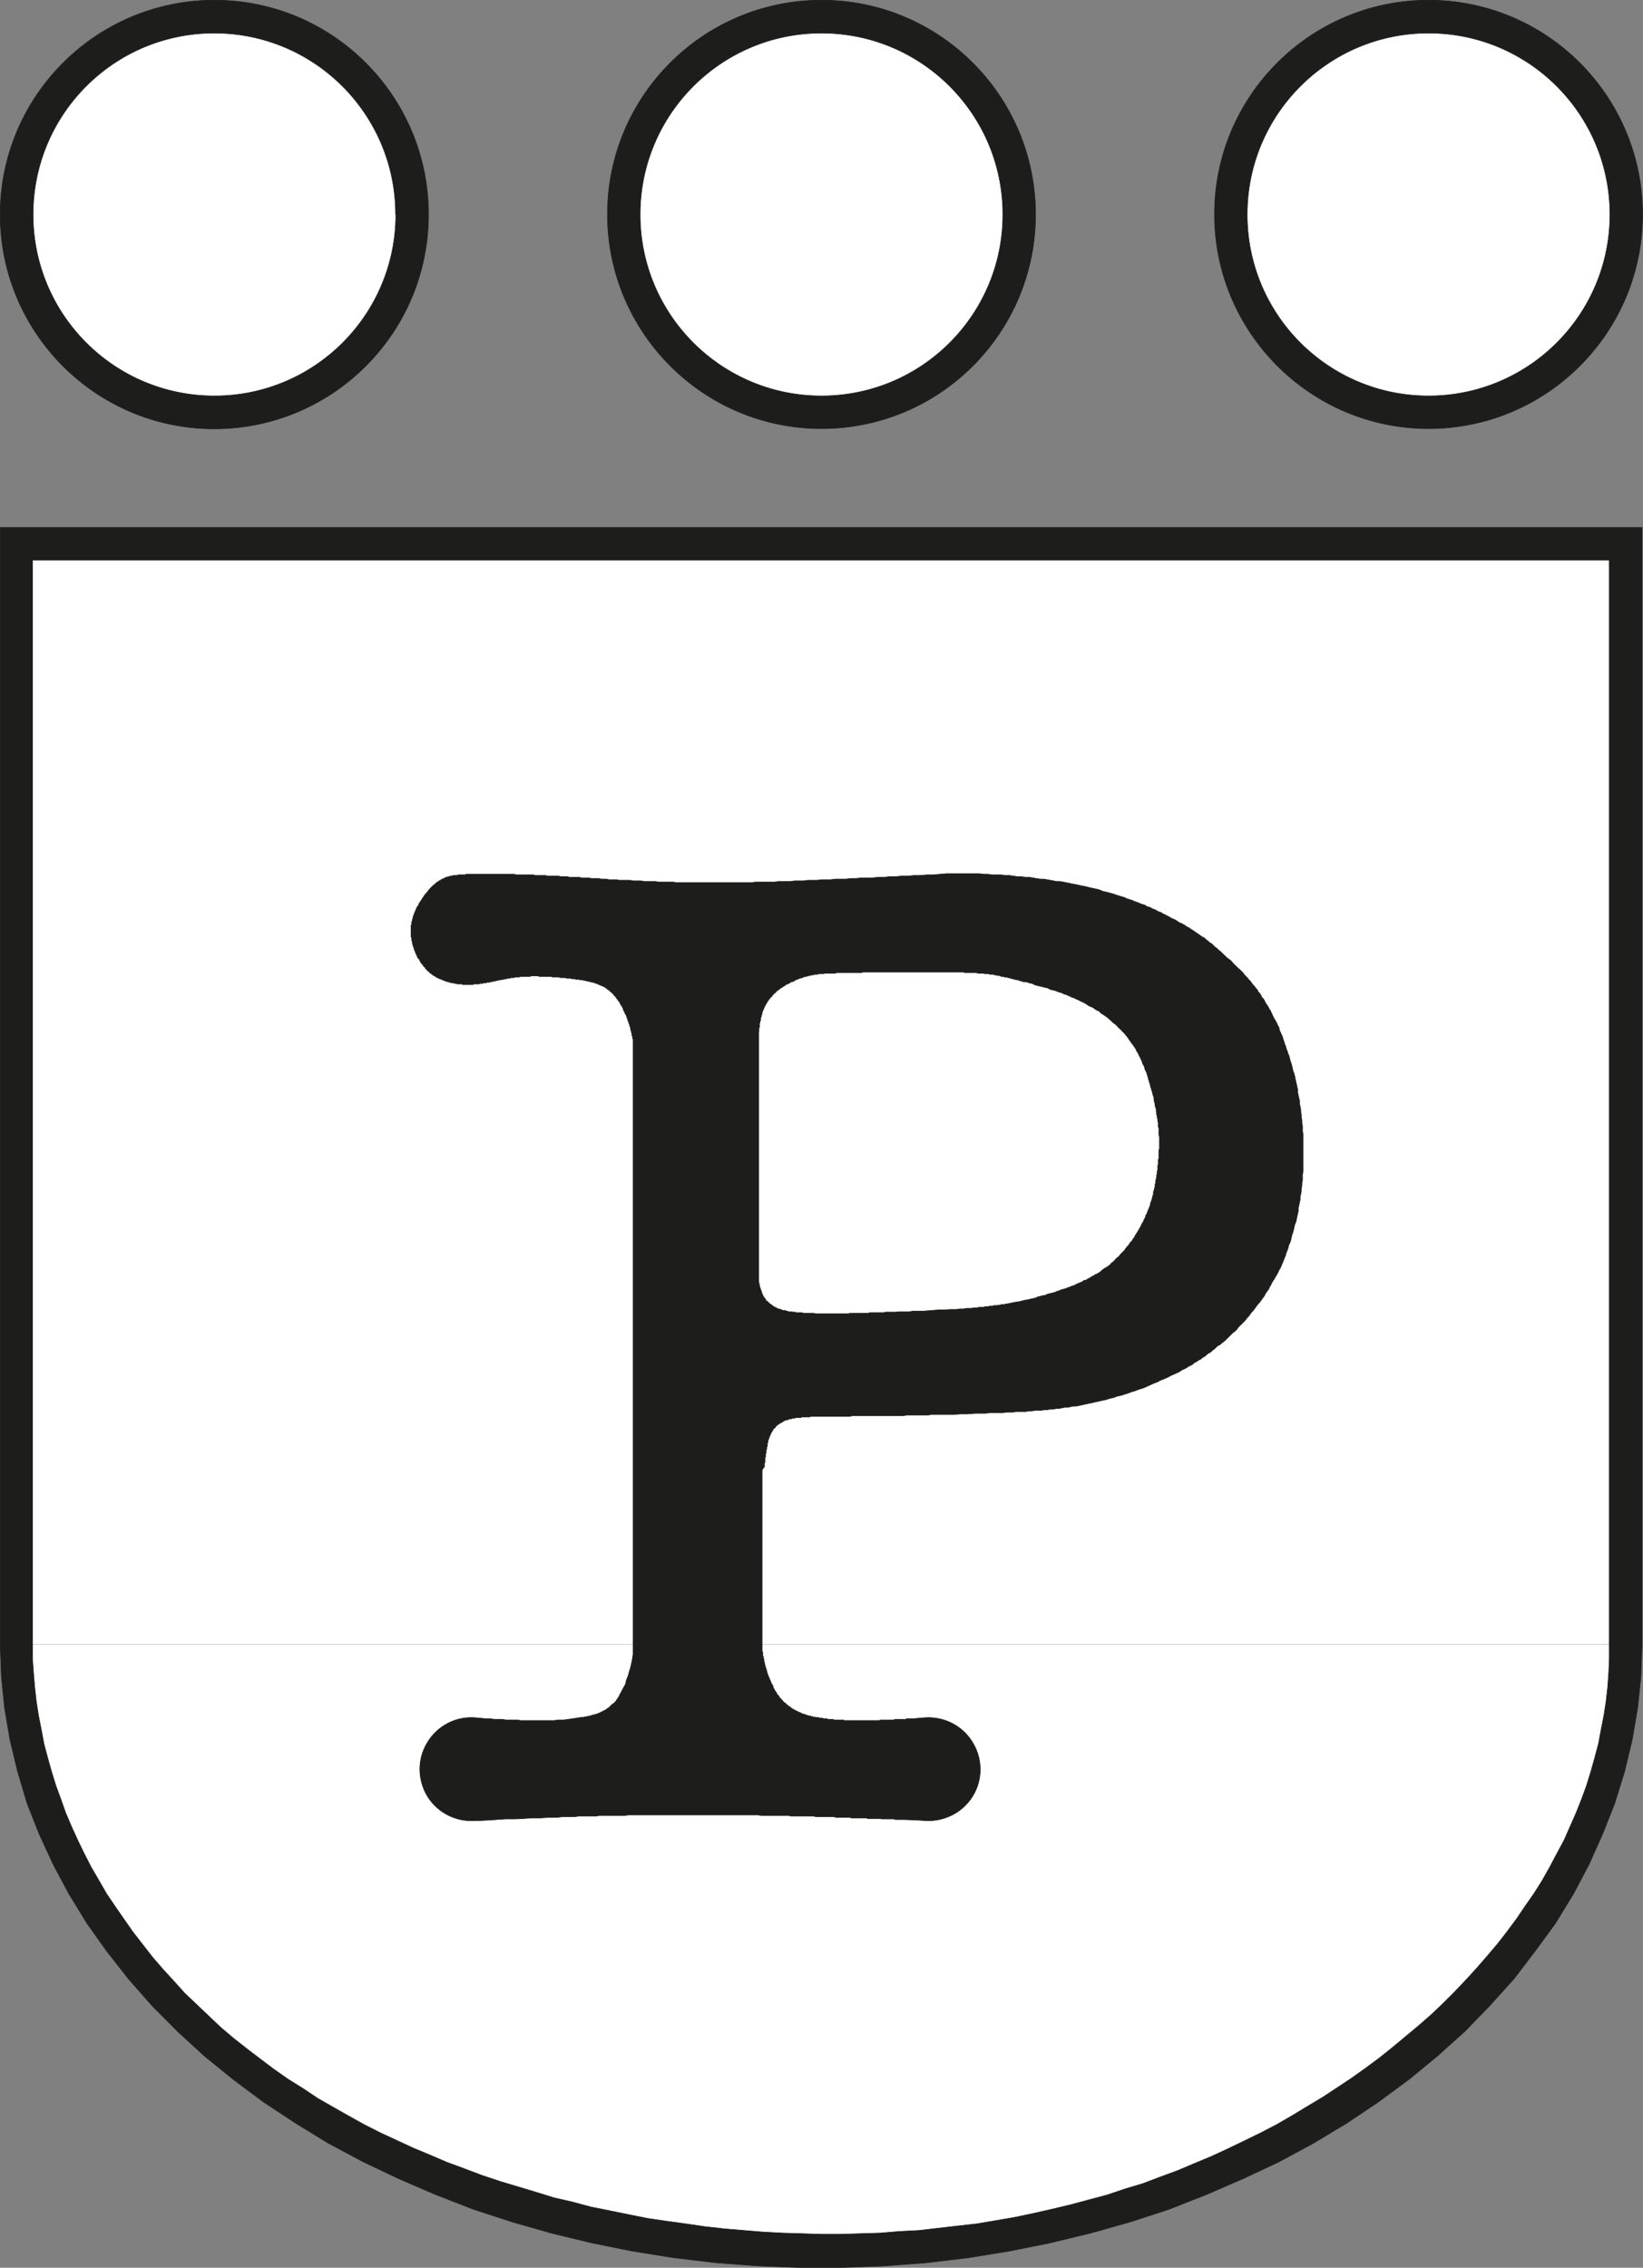
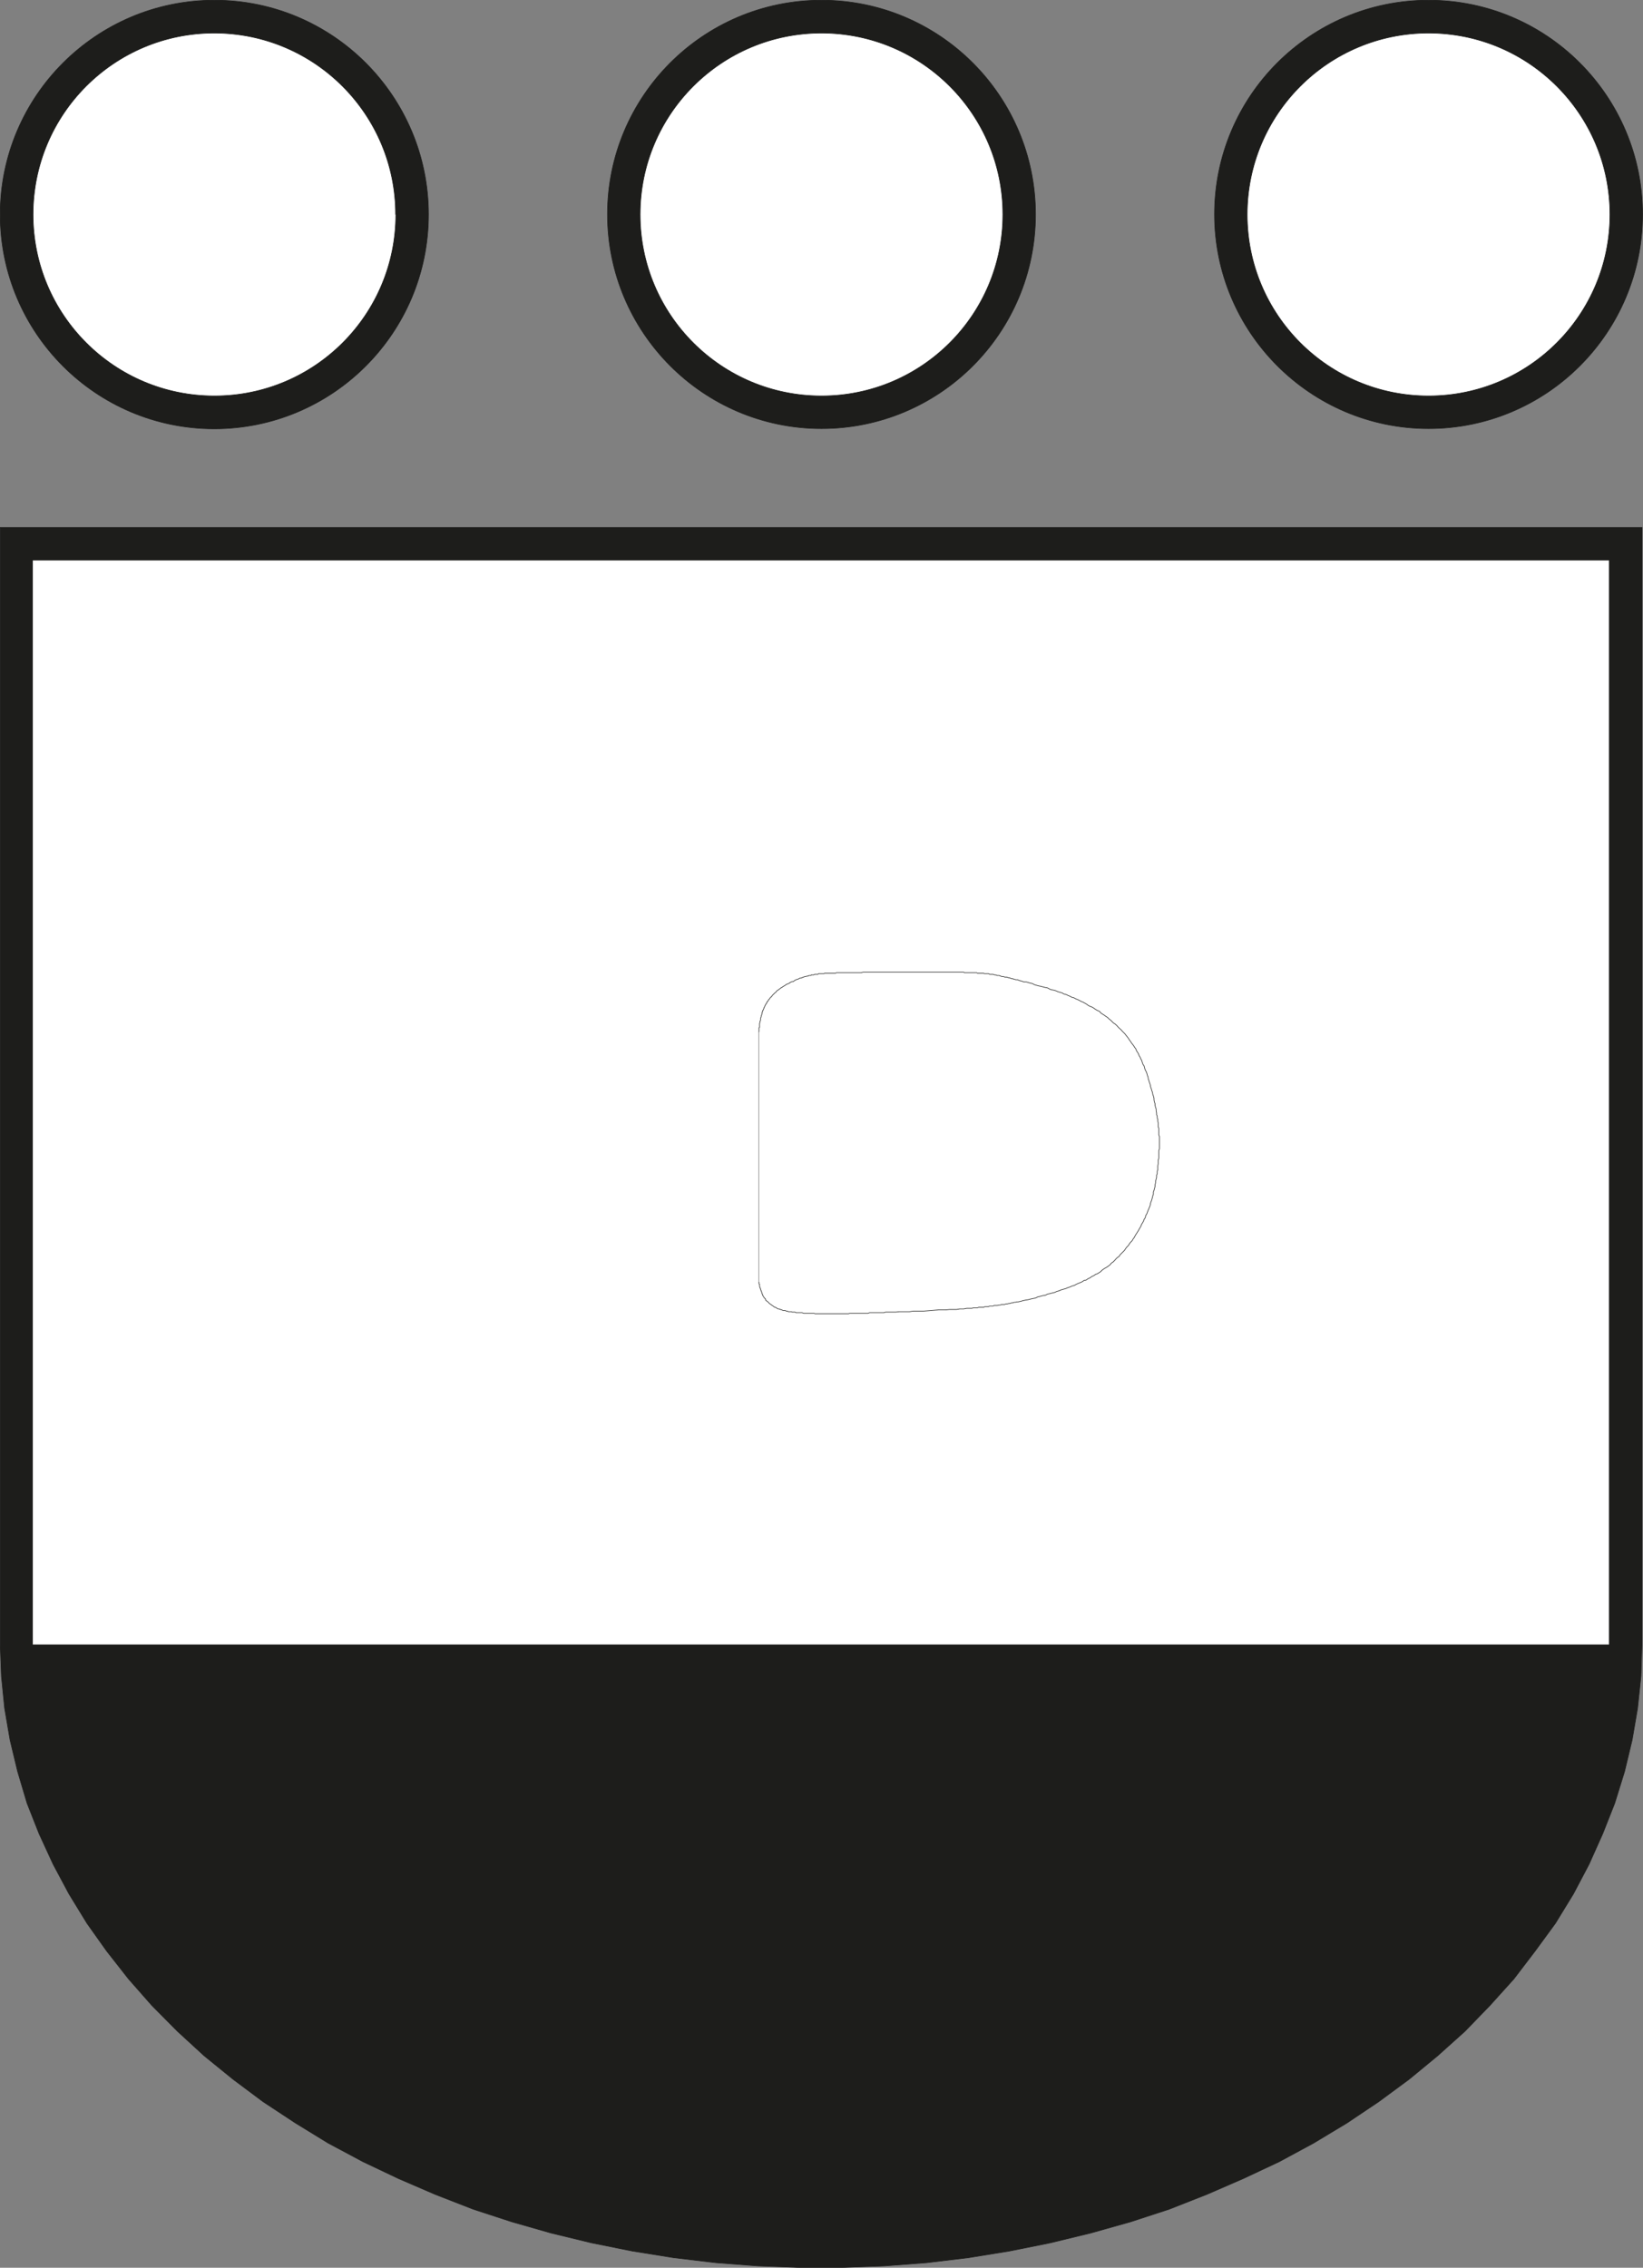
<svg xmlns="http://www.w3.org/2000/svg" id="_Слой_2" data-name="Слой 2" viewBox="0 0 81.98 113.12">
  <rect x="0" y="0" width="81.98" height="113.12" fill="#808080" stroke="none" />
  <defs>
    <style>
      .cls-1 {
        fill: #1d1d1b;
      }

      .cls-1, .cls-2, .cls-3 {
        stroke: #1d1d1b;
        stroke-linecap: round;
        stroke-linejoin: round;
        stroke-width: .03px;
      }

      .cls-2 {
        fill: none;
      }

      .cls-3 {
        fill: #fff;
      }
    </style>
  </defs>
  <g id="Calque_1" data-name="Calque 1">
    <g>
      <path class="cls-1" d="m51.67,10.7C51.67,4.8,46.89.01,40.99.01s-10.68,4.79-10.68,10.68,4.78,10.69,10.68,10.69,10.68-4.78,10.68-10.69" />
      <path class="cls-3" d="m50.04,10.7c0-5-4.05-9.05-9.05-9.05s-9.05,4.05-9.05,9.05,4.05,9.05,9.05,9.05,9.05-4.05,9.05-9.05" />
      <path class="cls-1" d="m21.38,10.7C21.38,4.8,16.6.01,10.7.01S.01,4.8.01,10.7s4.78,10.69,10.68,10.69,10.69-4.78,10.69-10.69" />
      <path class="cls-3" d="m19.74,10.7c0-5-4.05-9.05-9.05-9.05S1.65,5.7,1.65,10.7s4.05,9.05,9.05,9.05,9.05-4.05,9.05-9.05" />
      <path class="cls-1" d="m81.96,10.7C81.96,4.8,77.18.01,71.28.01s-10.68,4.79-10.68,10.68,4.79,10.69,10.68,10.69,10.68-4.78,10.68-10.69" />
      <path class="cls-3" d="m80.33,10.7c0-5-4.05-9.05-9.05-9.05s-9.05,4.05-9.05,9.05,4.05,9.05,9.05,9.05,9.05-4.05,9.05-9.05" />
      <polygon class="cls-1" points=".01 82.03 .07 83.61 .23 85.21 .5 86.79 .88 88.37 1.35 89.95 1.95 91.47 2.65 92.99 3.44 94.47 4.34 95.94 5.32 97.32 6.41 98.71 7.58 100.04 8.86 101.33 10.19 102.55 11.63 103.72 13.13 104.84 14.74 105.9 16.37 106.9 18.11 107.83 19.88 108.67 21.71 109.46 23.61 110.2 25.54 110.83 27.5 111.39 29.52 111.88 31.56 112.29 33.62 112.62 35.72 112.87 37.82 113.03 39.91 113.11 42.01 113.11 44.13 113.03 46.23 112.87 48.32 112.62 50.36 112.29 52.4 111.88 54.42 111.39 56.41 110.83 58.34 110.2 60.22 109.46 62.04 108.67 63.83 107.83 65.55 106.9 67.21 105.9 68.79 104.84 70.31 103.72 71.73 102.55 73.09 101.33 74.34 100.04 75.54 98.71 76.6 97.32 77.61 95.94 78.51 94.47 79.29 92.99 79.97 91.47 80.57 89.95 81.06 88.37 81.44 86.79 81.71 85.21 81.88 83.61 81.93 82.03 81.93 26.31 .01 26.31 .01 82.03" />
      <g>
        <polyline class="cls-3" points="1.62 82.03 1.62 27.94 80.3 27.94 80.3 82.03" />
-         <polyline class="cls-3" points="1.62 82.03 1.62 82.74 1.67 83.44 1.73 84.15 1.81 84.86 1.92 85.57 2.06 86.28 2.19 86.98 2.38 87.69 2.57 88.37 2.79 89.08 3.04 89.76 3.28 90.44 3.58 91.14 3.88 91.8 4.21 92.48 4.56 93.16 4.94 93.81 5.32 94.47 5.76 95.12 6.19 95.74 6.63 96.37 7.12 97 7.61 97.63 8.12 98.22 8.67 98.82 9.21 99.42 9.81 99.99 10.41 100.56 11.01 101.13 11.66 101.68 12.32 102.2 12.99 102.71 13.68 103.23 14.38 103.72 15.12 104.18 15.85 104.67 16.62 105.11 17.38 105.54 18.17 105.98 18.98 106.39 19.8 106.77 20.62 107.15 21.46 107.5 22.3 107.86 23.17 108.18 24.04 108.51 24.94 108.81 25.84 109.08 26.74 109.35 27.64 109.63 28.56 109.84 29.49 110.09 30.44 110.28 31.37 110.47 32.32 110.66 33.27 110.8 34.22 110.93 35.18 111.07 36.16 111.18 37.11 111.26 38.09 111.34 39.04 111.39 40.02 111.42 41 111.45 41.95 111.45 42.93 111.42 43.92 111.39 44.87 111.31 45.85 111.26 46.8 111.15 47.75 111.04 48.73 110.93 49.68 110.77 50.61 110.61 51.56 110.41 52.49 110.2 53.41 109.98 54.34 109.73 55.24 109.49 56.13 109.19 57.03 108.92 57.9 108.59 58.77 108.27 59.62 107.91 60.46 107.56 61.28 107.18 62.09 106.79 62.91 106.39 63.7 105.98 64.46 105.54 65.22 105.08 65.99 104.62 66.69 104.16 67.43 103.67 68.13 103.17 68.82 102.66 69.47 102.14 70.12 101.6 70.78 101.05 71.4 100.51 72 99.94 72.57 99.37 73.14 98.77 73.69 98.17 74.21 97.57 74.72 96.97 75.21 96.34 75.67 95.72 76.11 95.07 76.55 94.44 76.96 93.79 77.33 93.13 77.69 92.45 78.04 91.8 78.34 91.12 78.64 90.44 78.91 89.76 79.16 89.08 79.38 88.37 79.57 87.69 79.76 86.98 79.89 86.28 80.03 85.57 80.14 84.86 80.22 84.15 80.27 83.44 80.3 82.74 80.3 82.03" />
      </g>
      <line class="cls-2" x1="37.87" y1="51.46" x2="37.87" y2="63.96" />
-       <path class="cls-1" d="m38.14,73.18v-.19l.03-.05v-.22l.03-.05v-.16l.03-.03v-.17l.03-.02v-.11l.03-.05v-.13l.03-.08v-.05l.03-.08.03-.08.03-.08v-.02l.03-.03v-.03l.03-.05v-.03l.03-.03.03-.05.03-.03v-.03l.03-.05.03-.03.05-.03.02-.03.03-.05.03-.03.05-.03.03-.03.05-.03.03-.02.06-.03.05-.03.03-.02.05-.03.05-.03.06-.03h.08l.03-.03h.05l.05-.03h.08l.02-.03h.14l.03-.03h.27l.05-.03h.38l.08-.03h1.93l.14-.03h2.53l.16-.03h1.06l.16-.03h1.12l.35-.03h.35l.38-.03h.52l.19-.03h.68l.19-.03h.32l.16-.03h.49l.13-.03h.16l.16-.03h.3l.17-.03h.13l.17-.03h.13l.16-.03h.13l.13-.03.16-.03h.14l.14-.03.14-.03h.16l.13-.03.14-.03.13-.03.14-.03.14-.03.14-.03.13-.03.14-.03.14-.03.13-.03.14-.03.14-.05.13-.03.13-.03.11-.05.14-.03.13-.03.14-.05.11-.03.13-.05.14-.05.11-.03.13-.05.14-.05.11-.03.13-.05.11-.05.13-.06.11-.05.11-.05.14-.05.11-.06.11-.05.13-.05.11-.05.11-.05.11-.06.11-.05.11-.05.11-.05.11-.05.11-.08.11-.05.11-.05.11-.08.11-.05.11-.06.08-.08.11-.05.11-.08.11-.05.08-.08.11-.05.08-.08.11-.08.11-.06.08-.08.11-.08.08-.08.09-.08.11-.05.08-.08.11-.08.09-.08.08-.08.11-.11.08-.08.08-.08.11-.08.08-.08.08-.11.08-.08.08-.08.11-.11.08-.08.08-.11.08-.08.08-.11.08-.11.08-.08.08-.11.08-.11.08-.11.08-.08.08-.11.08-.11.08-.11.05-.11.08-.11.08-.11.05-.11.08-.14.05-.11.08-.11.06-.11.08-.13.06-.11.05-.11.08-.14.05-.11.05-.13.05-.11.05-.14.05-.11.03-.13.05-.11.05-.14.03-.13.05-.11.05-.13.03-.14.03-.13.05-.14.03-.11.03-.14.03-.13.06-.14.03-.14.03-.14.03-.14.03-.13v-.14l.03-.14.03-.13.03-.14v-.14l.03-.13.03-.16v-.14l.03-.14v-.13l.03-.14v-.3l.03-.14v-1.85l-.03-.14v-.27l-.03-.16v-.14l-.03-.13v-.14l-.03-.14v-.13l-.03-.14-.03-.14v-.14l-.03-.14-.03-.13-.03-.14v-.14l-.03-.13-.03-.14-.03-.13-.03-.14-.03-.14-.03-.13-.05-.11-.03-.14-.03-.13-.03-.11-.05-.14-.03-.11-.03-.13-.06-.14-.03-.11-.05-.11-.03-.13-.05-.11-.03-.11-.05-.14-.03-.11-.05-.11-.05-.11-.05-.11-.03-.14-.06-.11-.05-.11-.06-.11-.05-.08-.06-.11-.05-.11-.05-.11-.05-.11-.06-.08-.05-.11-.08-.11-.05-.08-.05-.11-.05-.08-.08-.08-.05-.11-.05-.08-.08-.08-.05-.11-.08-.08-.05-.08-.08-.08-.06-.08-.08-.11-.08-.08-.06-.08-.08-.08-.08-.08-.05-.08-.08-.08-.08-.08-.16-.14-.16-.16-.14-.16-.19-.14-.17-.16-.16-.16-.08-.06-.08-.08-.11-.08-.08-.08-.08-.08-.11-.06-.08-.08-.11-.08-.08-.08-.11-.05-.11-.08-.11-.08-.08-.05-.11-.08-.13-.08-.11-.08-.11-.05-.11-.08-.14-.08-.13-.05-.11-.08-.14-.08-.13-.05-.13-.08-.16-.08-.05-.03-.08-.03-.08-.06-.08-.03-.08-.03-.06-.03-.08-.05-.08-.03-.08-.03-.08-.05-.08-.03-.11-.03-.08-.06-.08-.03-.08-.02-.08-.03-.11-.05-.08-.03-.11-.03-.08-.05-.11-.03-.08-.03-.11-.03-.11-.06-.11-.03-.11-.03-.08-.03-.11-.03-.13-.05-.11-.03-.11-.03-.11-.03-.14-.03-.11-.03-.13-.06-.11-.03-.14-.03-.14-.03-.13-.03-.11-.03-.14-.03-.16-.03-.13-.03-.14-.03-.17-.03-.13-.03-.16-.03-.14-.03-.17-.03h-.16l-.16-.03-.16-.03-.16-.03-.2-.03h-.16l-.19-.03-.16-.03-.19-.03h-.19l-.19-.03h-.19l-.22-.03-.19-.03h-.19l-.22-.03h-.44l-.21-.03h-.22l-.22-.03h-1.63l-.35.03-.33.03h-.32l-.33.03h-.3l-.33.03h-.3l-.3.03h-.3l-.27.03h-.3l-.28.03h-.55l-.27.03h-.25l-.25.03h-.51l-.25.03h-.46l-.21.03h-.47l-.22.03h-.44l-.22.03h-.6l-.19.03h-.95l-.19.03h-3.76l-.14-.03h-.74l-.16-.03h-.57l-.14-.03h-.41l-.14-.03h-.54l-.14-.03h-.38l-.14-.03h-.24l-.14-.03h-.36l-.13-.03h-.35l-.11-.03h-.49l-.11-.03h-.33l-.11-.03h-.54l-.11-.03h-.52l-.08-.03h-.87l-.08-.03h-2.42l-.05.03h-.35l-.03.03h-.22l-.03.03h-.11l-.02.03h-.09l-.03.03h-.08l-.02.03h-.03l-.03.03h-.03l-.03.03h-.05l-.03.03-.03.03h-.03l-.03.03h-.03v.03h-.03l-.03.03h-.03l-.03.03-.03.03-.03.03h-.03v.03l-.03.03h-.03l-.03.03-.03.03v.03h-.03l-.03.03-.03.03v.03h-.03l-.02.03-.03.03-.03.03v.03l-.03.03-.03.03h-.02v.03l-.03.03-.03.03-.03.02v.03l-.03.03-.03.03v.03l-.03.03-.03.03v.03l-.03.03-.03.03v.03l-.03.03-.03.03v.03l-.03.03-.03.03v.06l-.03.02v.03l-.03.03-.03.03v.03l-.03.03v.03l-.03.03v.05l-.03.03v.03l-.03.03v.05l-.03.03v.03l-.03.05v.05l-.03.03v.08l-.03.05v.08l-.03.03v.14l-.03.03v.6l.03.03v.14l.03.05v.11l.03.03v.08l.03.02v.05l.03.03v.08l.03.03v.03l.03.03v.06l.03.03v.03l.03.03v.03l.03.03v.05l.03.03v.03l.03.03.03.03.03.03v.03l.03.03v.03l.03.03v.03l.03.03.03.03.03.03.03.03v.03l.03.03.03.03.03.03.03.03v.03l.03.03h.03l.02.03v.03l.03.03h.03l.03.03.03.03.02.03.03.03h.03l.03.03.03.03h.03v.03h.03l.03.03h.03l.03.03.03.03h.03l.03.03h.03l.03.03h.03l.03.03h.05l.03.03h.03l.03.02h.03l.03.03h.05l.03.03h.05l.03.03h.08l.03.03h.08l.03.03h.13l.03.03h.11l.03.03h.24l.03.03h.52l.03-.03h.27l.03-.03h.16l.03-.03h.14l.05-.03h.13l.03-.03h.11l.03-.03h.11l.03-.03h.11l.03-.03h.11l.03-.02h.11l.03-.03h.11l.03-.03h.13l.05-.03h.16l.05-.03h.22l.05-.03h.49l.03-.03h.35l.05.03h.62l.05.03h.33l.05.03h.27l.05.03h.22l.05.03h.16l.05.03h.16l.03.02h.16l.03.03h.11l.03.03h.11l.03.03h.08l.03.03h.11l.03.03h.05l.03.03h.06l.02.03h.03l.03.03h.05l.03.03h.03l.03.03h.05l.03.03h.03l.03.03h.03l.03.03h.03v.03h.03l.02.03.03.03h.03l.03.03.03.03.03.03h.03v.03l.03.03h.03l.03.03v.03h.03l.03.03v.03l.03.03h.03v.03l.03.03.03.03v.03h.03v.03l.03.03.03.03v.03l.03.03.03.03.03.03v.03l.03.03v.03l.03.03v.03l.03.03.03.03v.03l.03.03v.03l.03.03v.06l.03.03v.03l.03.03v.03l.03.03v.05h.03v.03l.03.03v.05l.03.03v.05l.03.03v.05l.02.03v.05l.03.03v.05l.03.03v.05l.03.03v.08h.03v.08l.02.03v.08l.03.03v.08l.03.03v.13l.03.03v.11l.03.03v30.7l-.05.32-.08.35-.06.19-.06.22-.08.19-.05.22-.11.19-.11.22-.05.08-.05.11-.05.08-.13.19-.08.08-.08.05-.08.08-.08.08-.08.05-.11.08-.11.05-.11.06-.11.05-.14.05-.13.03-.16.05-.14.03-.16.03-.19.02-.19.03-.19.03-.22.03-.22.03h-.25l-.24.03h-1.66l-.16-.03h-.57l-.19-.03h-.38l-.22-.03h-.19l-.55-.05c-.96-.08-1.89.4-2.39,1.23-.51.83-.5,1.86,0,2.69.51.82,1.44,1.29,2.4,1.21h.21s.41-.02.41-.02l.43-.03.44-.03h.44l.44-.02.44-.03h.4l.44-.03h.44l.22-.03h.62l.21-.03h.85l.19-.03h1.25l.19-.03h6.47l.19.03h1.34l.16.03h1.09l.13.03h.87l.13.03h.65l.13.03h.73l.05.03h.65l.05.02h.62l.06.03h.46l.72.03.28.02c.96.07,1.89-.39,2.4-1.21.51-.82.51-1.86,0-2.69-.5-.83-1.43-1.3-2.39-1.23-.06,0-.58.05-.58.05h-.32l-.05.03h-.54l-.05.03h-.68l-.03.03h-1.77l-.03-.03h-.49l-.02-.03h-.28l-.03-.03h-.19l-.03-.03h-.16l-.03-.03h-.14l-.03-.02h-.11l-.03-.03h-.08l-.03-.03h-.08l-.05-.03h-.05l-.06-.03h-.03l-.03-.03h-.08l-.03-.03h-.03l-.03-.03h-.03l-.05-.03h-.03l-.03-.03h-.03l-.03-.03h-.03l-.03-.03h-.03l-.03-.03h-.02l-.03-.03h-.03l-.03-.03-.03-.02h-.02l-.03-.03-.03-.03-.03-.03h-.03l-.03-.03h-.03v-.03l-.03-.03h-.03l-.03-.02v-.03l-.03-.03h-.03l-.03-.02v-.03h-.03l-.03-.03v-.02l-.03-.03h-.03v-.03l-.03-.03-.03-.03v-.03h-.03l-.03-.03v-.03l-.03-.03v-.02l-.03-.03-.03-.02-.03-.03v-.03l-.03-.03v-.03l-.03-.02v-.03h-.03v-.03l-.03-.03v-.03l-.03-.03v-.02l-.03-.03v-.03l-.02-.03v-.05l-.03-.03v-.03h-.03v-.03l-.03-.03v-.05l-.03-.03v-.05l-.03-.03v-.03l-.03-.03v-.05l-.03-.05-.03-.05v-.05l-.03-.03v-.05l-.03-.03v-.08l-.03-.03v-.08h-.03v-.08l-.03-.03v-.08l-.03-.03v-.11l-.03-.03v-.14h-.03v-.13l-.03-.03v-.19h-.03v-9.06" />
      <polyline class="cls-3" points="37.87 51.46 37.87 51.44 37.87 51.38 37.87 51.35 37.87 51.32 37.87 51.27 37.9 51.24 37.9 51.22 37.9 51.19 37.9 51.16 37.9 51.11 37.9 51.08 37.9 51.05 37.92 51 37.92 50.95 37.95 50.89 37.95 50.83 37.95 50.78 37.98 50.73 37.98 50.67 38.01 50.62 38.01 50.59 38.03 50.54 38.03 50.48 38.06 50.45 38.06 50.4 38.09 50.37 38.09 50.35 38.12 50.29 38.12 50.26 38.14 50.24 38.17 50.18 38.17 50.16 38.2 50.13 38.2 50.1 38.23 50.07 38.25 50.05 38.25 50.02 38.28 49.99 38.28 49.96 38.31 49.94 38.34 49.91 38.34 49.88 38.36 49.86 38.39 49.83 38.42 49.8 38.44 49.75 38.5 49.72 38.53 49.66 38.55 49.64 38.61 49.58 38.63 49.56 38.66 49.53 38.71 49.5 38.74 49.45 38.77 49.42 38.82 49.39 38.85 49.37 38.88 49.34 38.93 49.31 38.96 49.28 39.01 49.26 39.04 49.23 39.1 49.2 39.12 49.18 39.18 49.15 39.21 49.12 39.26 49.09 39.29 49.09 39.34 49.06 39.4 49.04 39.42 49.01 39.48 48.98 39.53 48.96 39.59 48.96 39.62 48.93 39.67 48.9 39.72 48.87 39.78 48.85 39.8 48.85 39.86 48.82 39.91 48.79 39.97 48.79 40.02 48.77 40.08 48.74 40.1 48.74 40.16 48.71 40.21 48.71 40.27 48.69 40.32 48.69 40.37 48.66 40.43 48.66 40.46 48.66 40.48 48.63 40.51 48.63 40.54 48.63 40.57 48.63 40.6 48.63 40.65 48.6 40.67 48.6 40.7 48.6 40.73 48.6 40.79 48.6 40.81 48.6 40.84 48.57 40.89 48.57 40.92 48.57 40.97 48.57 41 48.57 41.06 48.57 41.11 48.57 41.14 48.55 41.19 48.55 41.25 48.55 41.3 48.55 41.36 48.55 41.41 48.55 41.46 48.55 41.49 48.55 41.54 48.55 41.57 48.55 41.6 48.55 41.63 48.55 41.65 48.55 41.68 48.55 41.74 48.52 41.76 48.52 41.79 48.52 41.82 48.52 41.87 48.52 41.9 48.52 41.93 48.52 41.98 48.52 42.01 48.52 42.03 48.52 42.09 48.52 42.12 48.52 42.17 48.52 42.2 48.52 42.25 48.52 42.34 48.52 42.42 48.52 42.5 48.52 42.58 48.52 42.69 48.52 42.77 48.52 42.88 48.52 42.96 48.52 43.07 48.49 43.15 48.49 43.26 48.49 43.34 48.49 43.45 48.49 43.56 48.49 43.67 48.49 43.75 48.49 43.86 48.49 44.08 48.49 44.27 48.49 44.48 48.49 44.7 48.49 44.92 48.49 45.11 48.49 45.22 48.49 45.33 48.49 45.41 48.49 45.52 48.49 45.63 48.49 45.74 48.49 45.82 48.49 45.93 48.49 46.01 48.49 46.12 48.49 46.2 48.49 46.28 48.49 46.39 48.49 46.47 48.49 46.55 48.49 46.66 48.49 46.74 48.49 46.83 48.49 46.91 48.49 46.99 48.49 47.07 48.49 47.15 48.49 47.23 48.49 47.32 48.49 47.37 48.49 47.45 48.49 47.53 48.49 47.62 48.49 47.67 48.49 47.75 48.49 47.81 48.49 47.89 48.49 47.94 48.49 48.02 48.49 48.08 48.49 48.13 48.52 48.21 48.52 48.27 48.52 48.32 48.52 48.4 48.52 48.46 48.52 48.51 48.52 48.57 48.52 48.62 48.52 48.68 48.52 48.73 48.52 48.78 48.55 48.84 48.55 48.89 48.55 48.92 48.55 48.97 48.55 49.03 48.55 49.08 48.55 49.12 48.57 49.17 48.57 49.22 48.57 49.25 48.57 49.3 48.57 49.33 48.57 49.38 48.6 49.41 48.6 49.46 48.6 49.55 48.6 49.63 48.63 49.68 48.63 49.76 48.66 49.85 48.66 49.93 48.69 49.98 48.71 50.06 48.71 50.14 48.74 50.23 48.74 50.31 48.77 50.34 48.77 50.39 48.79 50.42 48.79 50.47 48.82 50.5 48.82 50.55 48.82 50.58 48.85 50.63 48.85 50.69 48.87 50.72 48.87 50.77 48.87 50.83 48.9 50.85 48.9 50.91 48.93 50.96 48.93 51.02 48.96 51.04 48.96 51.1 48.98 51.21 48.98 51.31 49.01 51.4 49.04 51.51 49.06 51.62 49.12 51.72 49.15 51.83 49.18 51.94 49.2 52.05 49.23 52.16 49.26 52.27 49.28 52.38 49.34 52.46 49.37 52.57 49.39 52.68 49.42 52.79 49.47 52.89 49.5 53 49.53 53.08 49.58 53.2 49.61 53.3 49.66 53.38 49.69 53.49 49.75 53.58 49.77 53.69 49.83 53.77 49.86 53.87 49.91 53.96 49.96 54.04 49.99 54.15 50.05 54.23 50.1 54.31 50.16 54.42 50.21 54.5 50.24 54.58 50.29 54.66 50.35 54.75 50.4 54.86 50.45 54.94 50.54 55.02 50.59 55.1 50.64 55.18 50.7 55.26 50.75 55.34 50.83 55.42 50.89 55.48 50.95 55.56 51.03 55.64 51.08 55.73 51.16 55.78 51.22 55.86 51.3 55.92 51.35 56 51.44 56.05 51.49 56.13 51.57 56.19 51.65 56.24 51.71 56.3 51.79 56.35 51.87 56.41 51.95 56.46 52.03 56.51 52.09 56.57 52.17 56.62 52.25 56.68 52.33 56.71 52.42 56.76 52.49 56.81 52.58 56.84 52.66 56.89 52.74 56.92 52.82 56.97 52.9 57 53.01 57.03 53.09 57.09 53.18 57.11 53.26 57.14 53.37 57.19 53.45 57.22 53.53 57.25 53.64 57.28 53.72 57.3 53.83 57.33 53.91 57.36 54.02 57.39 54.1 57.41 54.21 57.44 54.29 57.47 54.4 57.5 54.48 57.52 54.59 57.55 54.67 57.58 54.78 57.58 54.86 57.6 54.97 57.63 55.05 57.63 55.13 57.66 55.24 57.69 55.33 57.69 55.41 57.71 55.52 57.71 55.6 57.74 55.68 57.74 55.76 57.77 55.84 57.77 55.93 57.79 56.01 57.79 56.12 57.79 56.2 57.82 56.28 57.82 56.36 57.82 56.44 57.82 56.52 57.82 56.61 57.85 56.69 57.85 56.77 57.85 56.88 57.85 56.96 57.85 57.04 57.85 57.12 57.85 57.23 57.85 57.31 57.82 57.39 57.82 57.5 57.82 57.59 57.82 57.7 57.82 57.78 57.79 57.88 57.79 57.97 57.79 58.05 57.77 58.16 57.77 58.24 57.77 58.35 57.74 58.43 57.74 58.54 57.71 58.62 57.71 58.73 57.69 58.81 57.66 58.92 57.66 59 57.63 59.11 57.63 59.19 57.6 59.3 57.58 59.38 57.55 59.46 57.55 59.57 57.52 59.65 57.5 59.73 57.47 59.85 57.44 59.93 57.41 60.01 57.39 60.12 57.36 60.2 57.33 60.28 57.28 60.39 57.25 60.47 57.22 60.55 57.17 60.63 57.14 60.75 57.09 60.82 57.06 60.91 57 61.01 56.95 61.1 56.92 61.18 56.87 61.26 56.81 61.37 56.76 61.45 56.71 61.53 56.65 61.62 56.6 61.72 56.54 61.8 56.49 61.89 56.41 61.97 56.35 62.05 56.3 62.13 56.22 62.21 56.16 62.29 56.11 62.37 56.02 62.46 55.97 62.51 55.89 62.59 55.83 62.68 55.75 62.73 55.67 62.81 55.62 62.87 55.54 62.95 55.45 63.01 55.4 63.08 55.32 63.14 55.24 63.2 55.15 63.25 55.07 63.3 54.99 63.36 54.91 63.44 54.83 63.49 54.75 63.54 54.66 63.57 54.58 63.63 54.47 63.68 54.39 63.74 54.28 63.79 54.2 63.85 54.09 63.87 54.01 63.93 53.9 63.98 53.82 64.01 53.71 64.06 53.6 64.12 53.49 64.15 53.38 64.2 53.28 64.23 53.17 64.28 53.06 64.31 52.95 64.34 52.84 64.39 52.73 64.42 52.62 64.47 52.49 64.5 52.38 64.53 52.27 64.55 52.16 64.61 52.03 64.63 51.92 64.66 51.78 64.69 51.67 64.75 51.56 64.77 51.42 64.8 51.31 64.83 51.18 64.85 51.04 64.88 50.94 64.91 50.8 64.94 50.74 64.94 50.67 64.96 50.61 64.96 50.53 64.99 50.47 64.99 50.39 65.02 50.34 65.02 50.26 65.04 50.2 65.04 50.12 65.07 50.06 65.07 49.98 65.07 49.9 65.1 49.85 65.1 49.76 65.12 49.68 65.12 49.6 65.12 49.55 65.15 49.46 65.15 49.38 65.15 49.3 65.18 49.22 65.18 49.14 65.18 49.08 65.21 49 65.21 48.92 65.21 48.84 65.21 48.76 65.24 48.68 65.24 48.57 65.24 48.49 65.26 48.4 65.26 48.32 65.26 48.24 65.26 48.08 65.29 47.89 65.29 47.72 65.32 47.53 65.32 47.37 65.32 47.18 65.34 46.99 65.34 46.83 65.34 46.47 65.37 46.09 65.4 45.93 65.4 45.74 65.4 45.57 65.4 45.38 65.43 45.22 65.43 45.03 65.43 44.87 65.43 44.7 65.45 44.54 65.45 44.35 65.45 44.27 65.45 44.19 65.45 44.1 65.48 44.02 65.48 43.94 65.48 43.86 65.48 43.78 65.48 43.72 65.48 43.64 65.48 43.56 65.48 43.48 65.48 43.39 65.48 43.31 65.51 43.26 65.51 43.18 65.51 43.1 65.51 43.01 65.51 42.96 65.51 42.88 65.51 42.83 65.51 42.74 65.51 42.66 65.51 42.61 65.51 42.53 65.51 42.47 65.51 42.39 65.51 42.34 65.53 42.28 65.53 42.2 65.53 42.14 65.53 42.09 65.53 42.01 65.53 41.95 65.53 41.9 65.53 41.84 65.53 41.79 65.53 41.74 65.53 41.65 65.53 41.6 65.53 41.54 65.53 41.49 65.53 41.44 65.53 41.38 65.53 41.33 65.53 41.27 65.53 41.25 65.53 41.19 65.53 41.14 65.53 41.08 65.53 41.03 65.53 40.97 65.53 40.95 65.53 40.89 65.53 40.84 65.53 40.81 65.53 40.76 65.53 40.7 65.53 40.67 65.53 40.62 65.51 40.57 65.51 40.54 65.51 40.48 65.51 40.4 65.51 40.32 65.51 40.24 65.51 40.16 65.51 40.1 65.51 40.02 65.48 39.94 65.48 39.86 65.48 39.8 65.48 39.72 65.48 39.67 65.45 39.62 65.45 39.53 65.45 39.48 65.43 39.42 65.43 39.34 65.43 39.29 65.4 39.23 65.4 39.18 65.37 39.12 65.37 39.07 65.37 39.01 65.34 38.96 65.32 38.93 65.32 38.88 65.29 38.82 65.29 38.77 65.26 38.74 65.24 38.69 65.21 38.66 65.21 38.61 65.18 38.58 65.15 38.53 65.12 38.5 65.1 38.47 65.07 38.42 65.04 38.39 65.02 38.36 64.99 38.34 64.96 38.31 64.94 38.28 64.91 38.23 64.88 38.2 64.85 38.2 64.8 38.17 64.77 38.14 64.75 38.12 64.72 38.09 64.66 38.06 64.63 38.06 64.61 38.06 64.58 38.03 64.55 38.03 64.53 38.01 64.5 38.01 64.47 38.01 64.45 37.98 64.42 37.98 64.39 37.98 64.37 37.95 64.34 37.95 64.31 37.95 64.28 37.92 64.25 37.92 64.23 37.92 64.2 37.9 64.17 37.9 64.15 37.9 64.12 37.9 64.06 37.87 64.04 37.87 64.01 37.87 63.96" />
    </g>
  </g>
</svg>